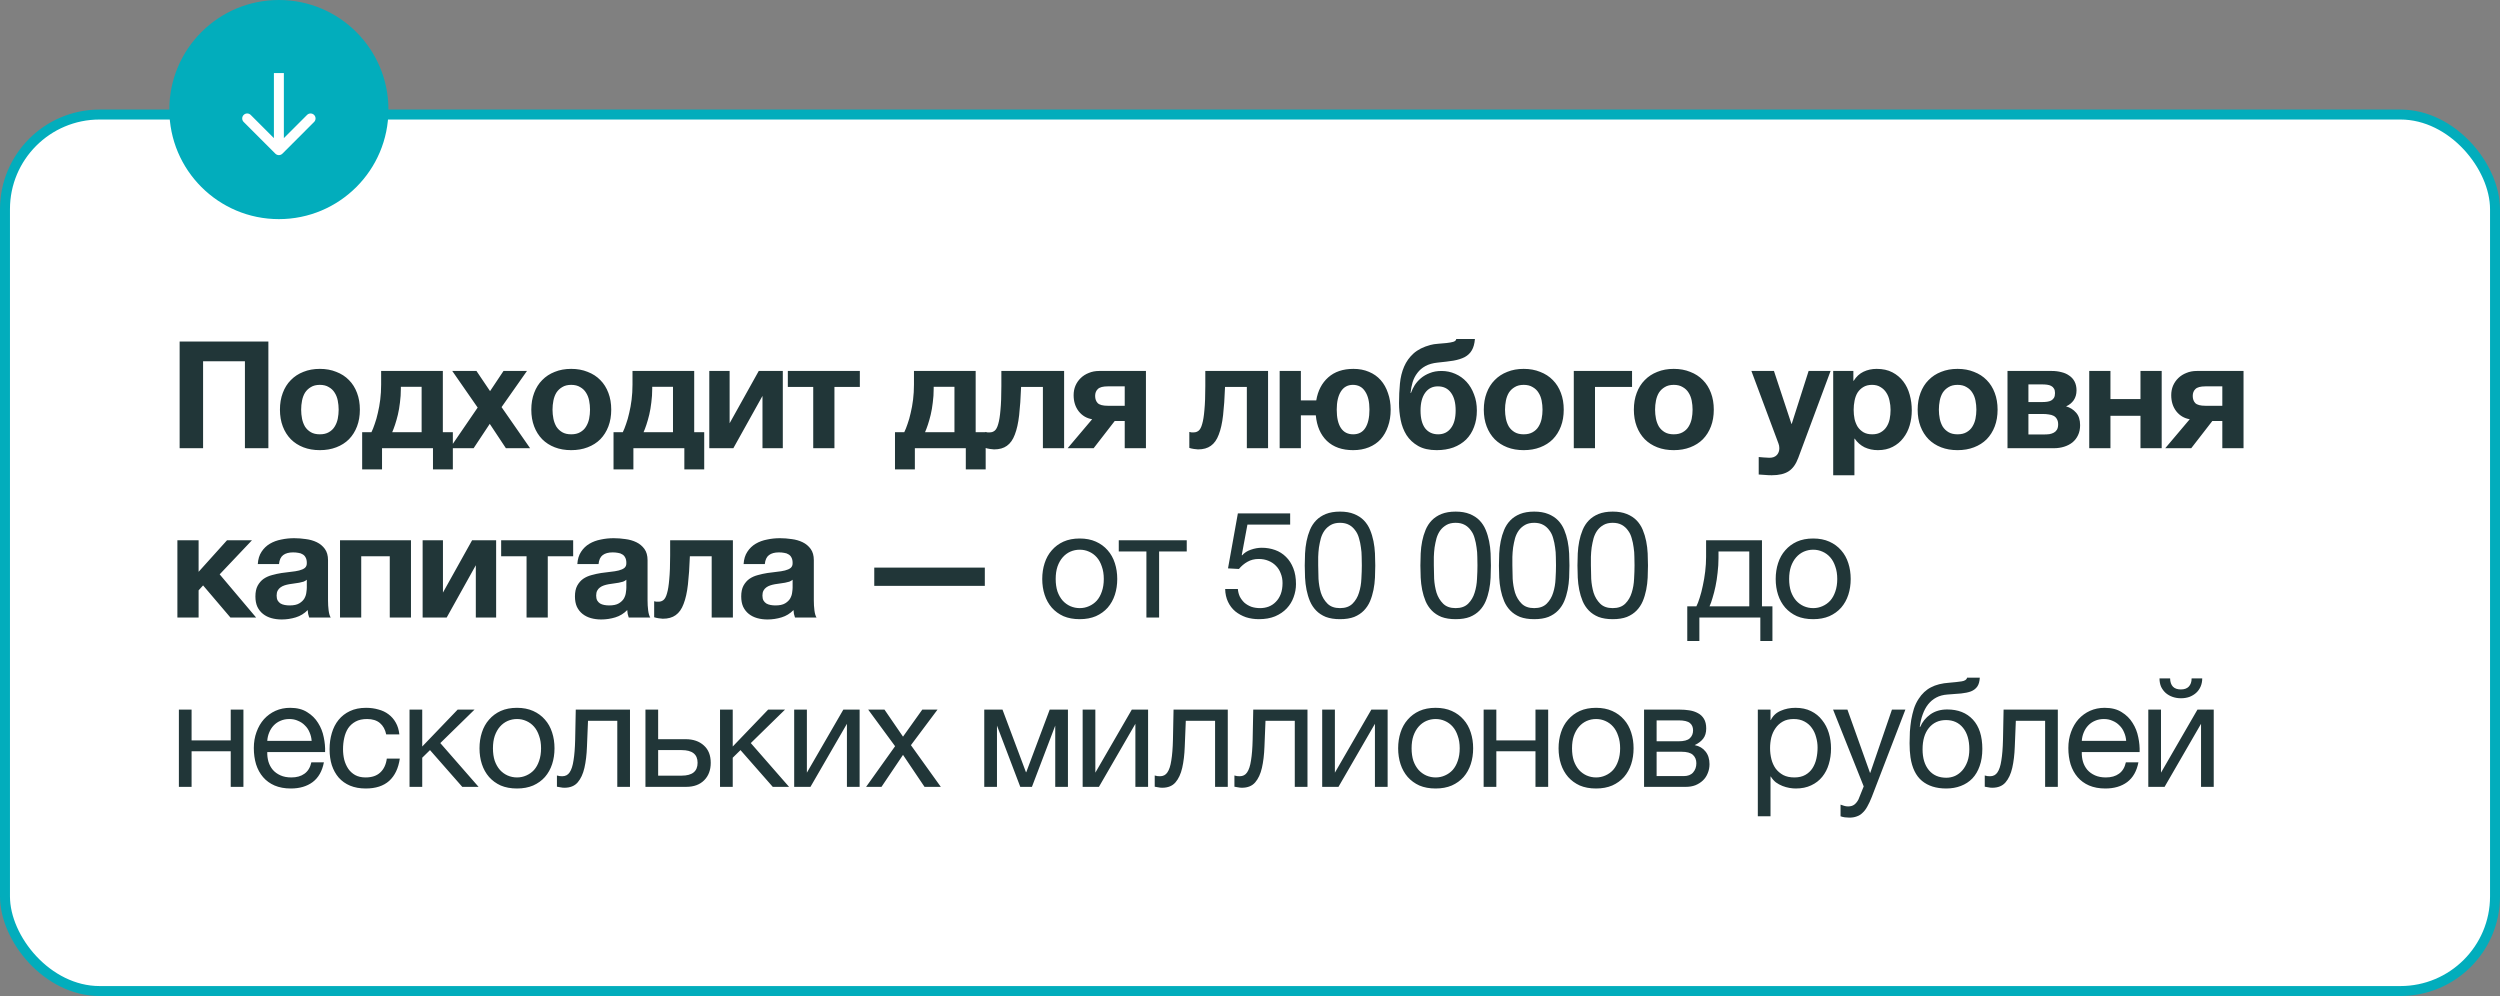
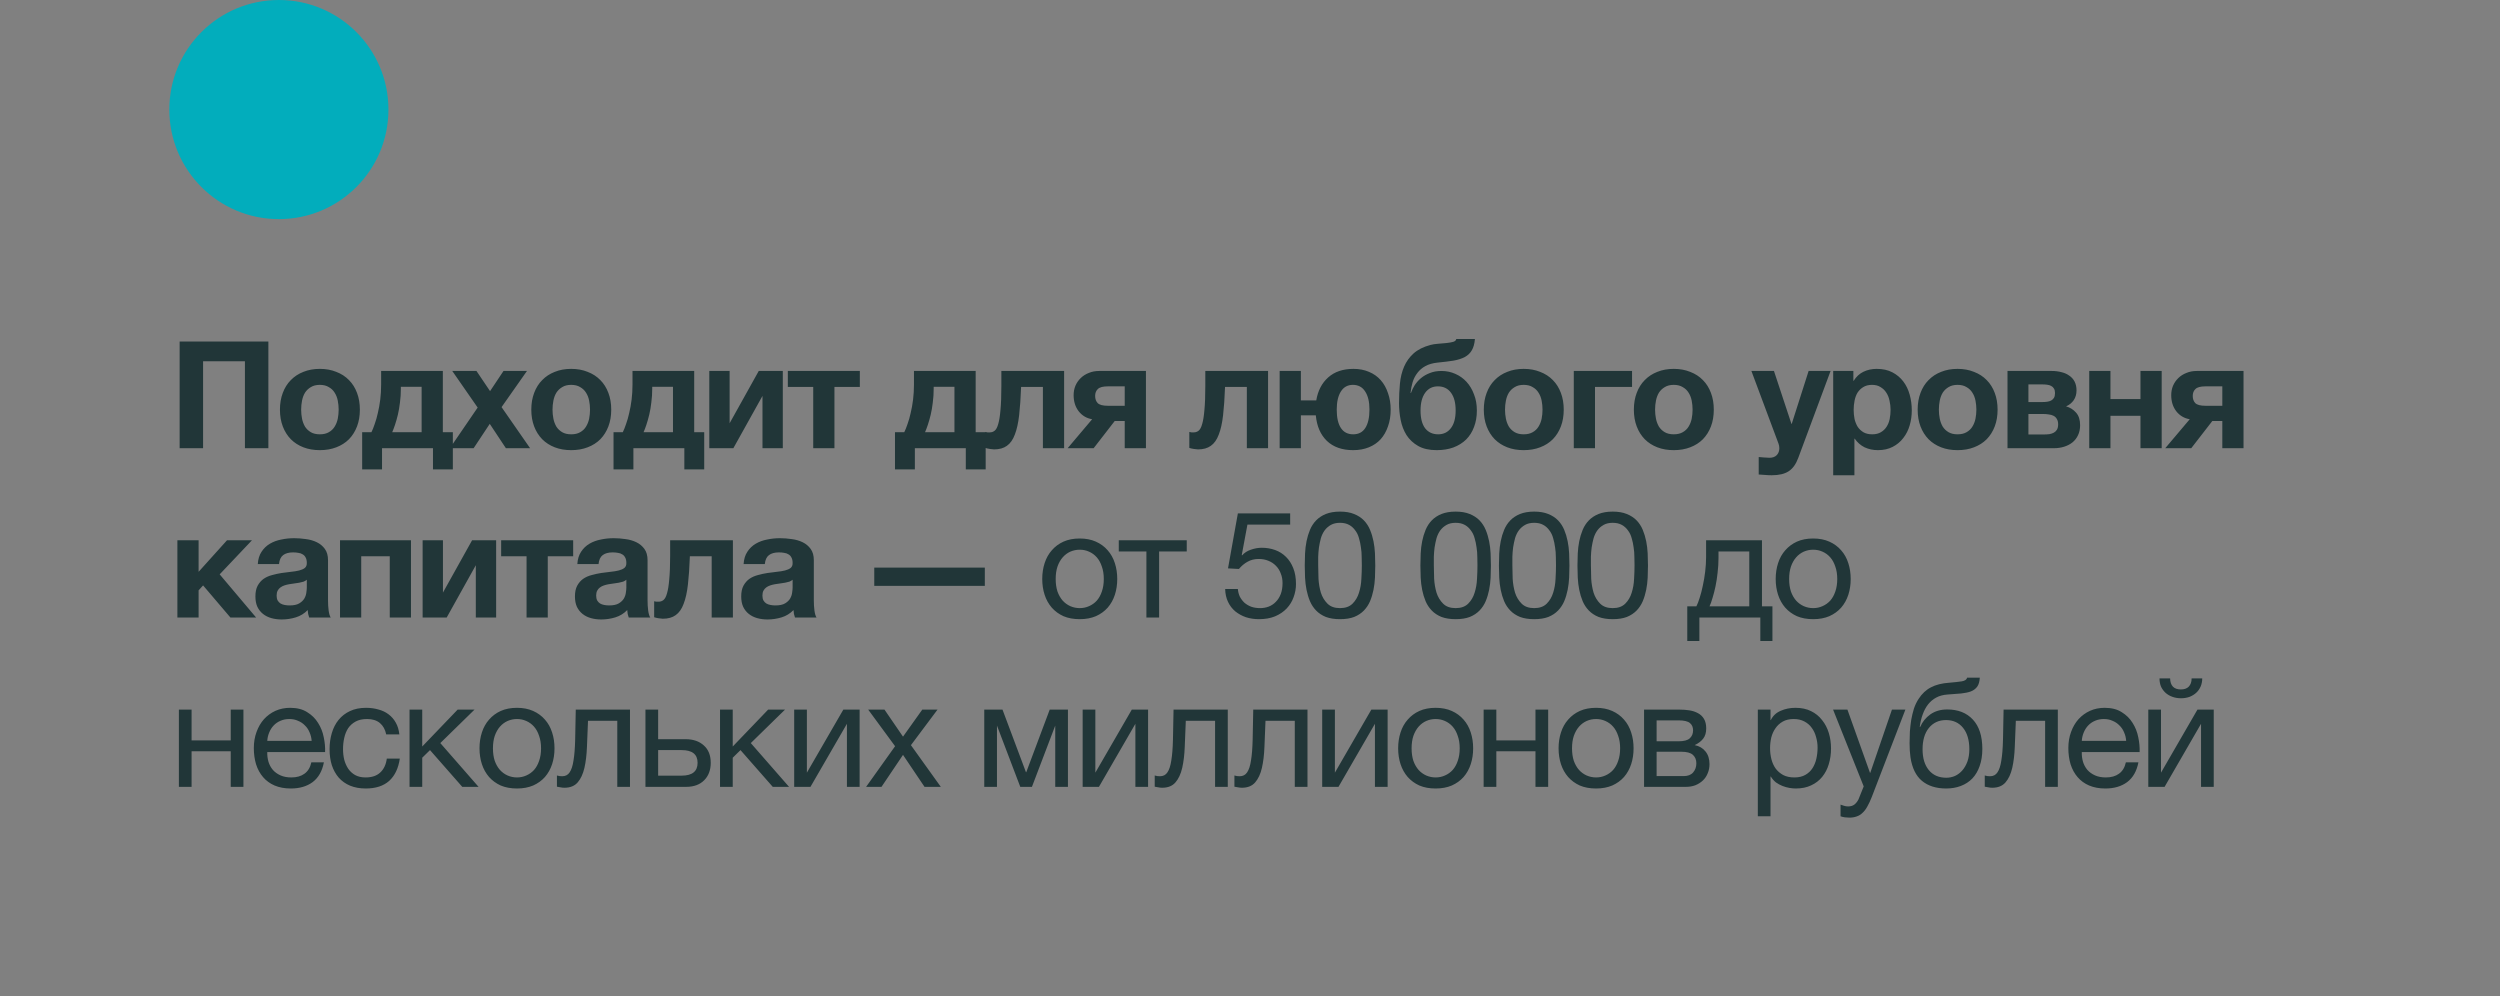
<svg xmlns="http://www.w3.org/2000/svg" width="251" height="100" viewBox="0 0 251 100" fill="none">
  <rect x="0" y="0" width="251" height="100" fill="#808080" stroke="none" />
-   <rect x="0.5" y="11.5" width="250" height="88" rx="9.5" fill="white" stroke="#02ADBC" />
  <circle cx="28" cy="11" r="11" fill="#02ADBC" />
-   <path d="M27.646 15.428C27.842 15.623 28.158 15.623 28.354 15.428L31.535 12.246C31.731 12.05 31.731 11.734 31.535 11.539C31.34 11.343 31.024 11.343 30.828 11.539L28 14.367L25.172 11.539C24.976 11.343 24.66 11.343 24.465 11.539C24.269 11.734 24.269 12.05 24.465 12.246L27.646 15.428ZM28 7.333L27.5 7.333L27.5 15.074L28 15.074L28.5 15.074L28.5 7.333L28 7.333Z" fill="white" />
  <path d="M18.035 34.29H26.945V45H24.59V36.27H20.39V45H18.035V34.29ZM32.111 45.195C31.501 45.195 30.951 45.1 30.461 44.91C29.971 44.72 29.551 44.45 29.201 44.1C28.851 43.74 28.581 43.31 28.391 42.81C28.201 42.31 28.106 41.75 28.106 41.13C28.106 40.51 28.201 39.95 28.391 39.45C28.581 38.94 28.851 38.51 29.201 38.16C29.551 37.8 29.971 37.525 30.461 37.335C30.951 37.135 31.501 37.035 32.111 37.035C32.721 37.035 33.271 37.135 33.761 37.335C34.261 37.525 34.686 37.8 35.036 38.16C35.386 38.51 35.656 38.94 35.846 39.45C36.036 39.95 36.131 40.51 36.131 41.13C36.131 41.75 36.036 42.31 35.846 42.81C35.656 43.31 35.386 43.74 35.036 44.1C34.686 44.45 34.261 44.72 33.761 44.91C33.271 45.1 32.721 45.195 32.111 45.195ZM32.111 43.605C32.471 43.605 32.771 43.535 33.011 43.395C33.261 43.255 33.456 43.07 33.596 42.84C33.746 42.6 33.851 42.335 33.911 42.045C33.971 41.745 34.001 41.44 34.001 41.13C34.001 40.82 33.971 40.515 33.911 40.215C33.851 39.915 33.746 39.65 33.596 39.42C33.456 39.19 33.261 39.005 33.011 38.865C32.771 38.715 32.471 38.64 32.111 38.64C31.751 38.64 31.451 38.715 31.211 38.865C30.971 39.005 30.776 39.19 30.626 39.42C30.486 39.65 30.386 39.915 30.326 40.215C30.266 40.515 30.236 40.82 30.236 41.13C30.236 41.44 30.266 41.745 30.326 42.045C30.386 42.335 30.486 42.6 30.626 42.84C30.776 43.07 30.971 43.255 31.211 43.395C31.451 43.535 31.751 43.605 32.111 43.605ZM36.361 43.395H37.291C37.401 43.175 37.511 42.9 37.621 42.57C37.741 42.24 37.846 41.87 37.936 41.46C38.036 41.05 38.116 40.605 38.176 40.125C38.236 39.645 38.266 39.14 38.266 38.61V37.245H44.461V43.395H45.466V47.13H43.471V45H38.356V47.13H36.361V43.395ZM42.331 43.395V38.835H40.246V39.03C40.246 39.51 40.216 39.97 40.156 40.41C40.106 40.85 40.036 41.26 39.946 41.64C39.856 42.01 39.761 42.345 39.661 42.645C39.561 42.945 39.466 43.195 39.376 43.395H42.331ZM47.957 40.92L45.407 37.245H47.837L49.202 39.27L50.552 37.245H52.907L50.357 40.875L53.222 45H50.792L49.172 42.555L47.552 45H45.167L47.957 40.92ZM57.348 45.195C56.738 45.195 56.188 45.1 55.698 44.91C55.208 44.72 54.788 44.45 54.438 44.1C54.088 43.74 53.818 43.31 53.628 42.81C53.438 42.31 53.343 41.75 53.343 41.13C53.343 40.51 53.438 39.95 53.628 39.45C53.818 38.94 54.088 38.51 54.438 38.16C54.788 37.8 55.208 37.525 55.698 37.335C56.188 37.135 56.738 37.035 57.348 37.035C57.958 37.035 58.508 37.135 58.998 37.335C59.498 37.525 59.923 37.8 60.273 38.16C60.623 38.51 60.893 38.94 61.083 39.45C61.273 39.95 61.368 40.51 61.368 41.13C61.368 41.75 61.273 42.31 61.083 42.81C60.893 43.31 60.623 43.74 60.273 44.1C59.923 44.45 59.498 44.72 58.998 44.91C58.508 45.1 57.958 45.195 57.348 45.195ZM57.348 43.605C57.708 43.605 58.008 43.535 58.248 43.395C58.498 43.255 58.693 43.07 58.833 42.84C58.983 42.6 59.088 42.335 59.148 42.045C59.208 41.745 59.238 41.44 59.238 41.13C59.238 40.82 59.208 40.515 59.148 40.215C59.088 39.915 58.983 39.65 58.833 39.42C58.693 39.19 58.498 39.005 58.248 38.865C58.008 38.715 57.708 38.64 57.348 38.64C56.988 38.64 56.688 38.715 56.448 38.865C56.208 39.005 56.013 39.19 55.863 39.42C55.723 39.65 55.623 39.915 55.563 40.215C55.503 40.515 55.473 40.82 55.473 41.13C55.473 41.44 55.503 41.745 55.563 42.045C55.623 42.335 55.723 42.6 55.863 42.84C56.013 43.07 56.208 43.255 56.448 43.395C56.688 43.535 56.988 43.605 57.348 43.605ZM61.598 43.395H62.528C62.638 43.175 62.748 42.9 62.858 42.57C62.978 42.24 63.083 41.87 63.173 41.46C63.273 41.05 63.353 40.605 63.413 40.125C63.473 39.645 63.503 39.14 63.503 38.61V37.245H69.698V43.395H70.703V47.13H68.708V45H63.593V47.13H61.598V43.395ZM67.568 43.395V38.835H65.483V39.03C65.483 39.51 65.453 39.97 65.393 40.41C65.343 40.85 65.273 41.26 65.183 41.64C65.093 42.01 64.998 42.345 64.898 42.645C64.798 42.945 64.703 43.195 64.613 43.395H67.568ZM71.213 37.245H73.254V42.495L76.178 37.245H78.594V45H76.553V39.75L73.629 45H71.213V37.245ZM81.648 38.85H79.098V37.245H86.328V38.85H83.778V45H81.648V38.85ZM89.857 43.395H90.787C90.897 43.175 91.007 42.9 91.117 42.57C91.237 42.24 91.342 41.87 91.432 41.46C91.532 41.05 91.612 40.605 91.672 40.125C91.732 39.645 91.762 39.14 91.762 38.61V37.245H97.957V43.395H98.962V47.13H96.967V45H91.852V47.13H89.857V43.395ZM95.827 43.395V38.835H93.742V39.03C93.742 39.51 93.712 39.97 93.652 40.41C93.602 40.85 93.532 41.26 93.442 41.64C93.352 42.01 93.257 42.345 93.157 42.645C93.057 42.945 92.962 43.195 92.872 43.395H95.827ZM99.802 45.12C99.712 45.12 99.572 45.105 99.382 45.075C99.192 45.045 99.042 45.01 98.932 44.97V43.365C98.992 43.385 99.062 43.4 99.142 43.41C99.222 43.41 99.302 43.41 99.382 43.41C99.562 43.41 99.722 43.355 99.862 43.245C100.012 43.125 100.132 42.9 100.222 42.57C100.322 42.24 100.397 41.77 100.447 41.16C100.507 40.55 100.537 39.75 100.537 38.76V37.245H106.837V45H104.707V38.85H102.517C102.477 39.95 102.412 40.895 102.322 41.685C102.232 42.475 102.087 43.125 101.887 43.635C101.697 44.145 101.432 44.52 101.092 44.76C100.762 45 100.332 45.12 99.802 45.12ZM109.652 42.09C109.102 42 108.652 41.735 108.302 41.295C107.962 40.855 107.792 40.315 107.792 39.675C107.792 39.335 107.852 39.02 107.972 38.73C108.102 38.43 108.282 38.17 108.512 37.95C108.742 37.73 109.012 37.56 109.322 37.44C109.632 37.31 109.977 37.245 110.357 37.245H115.052V45H112.922V42.27H111.917L109.802 45H107.192L109.652 42.09ZM112.922 38.79H111.227C110.737 38.79 110.402 38.88 110.222 39.06C110.042 39.23 109.952 39.46 109.952 39.75C109.952 40.05 110.037 40.29 110.207 40.47C110.387 40.65 110.727 40.74 111.227 40.74H112.922V38.79ZM120.278 45.12C120.188 45.12 120.048 45.105 119.858 45.075C119.668 45.045 119.518 45.01 119.408 44.97V43.365C119.468 43.385 119.538 43.4 119.618 43.41C119.698 43.41 119.778 43.41 119.858 43.41C120.038 43.41 120.198 43.355 120.338 43.245C120.488 43.125 120.608 42.9 120.698 42.57C120.798 42.24 120.873 41.77 120.923 41.16C120.983 40.55 121.013 39.75 121.013 38.76V37.245H127.313V45H125.183V38.85H122.993C122.953 39.95 122.888 40.895 122.798 41.685C122.708 42.475 122.563 43.125 122.363 43.635C122.173 44.145 121.908 44.52 121.568 44.76C121.238 45 120.808 45.12 120.278 45.12ZM135.858 45.195C134.748 45.195 133.868 44.885 133.218 44.265C132.578 43.645 132.208 42.79 132.108 41.7H130.608V45H128.478V37.245H130.608V40.2H132.153C132.313 39.23 132.713 38.46 133.353 37.89C133.993 37.32 134.838 37.035 135.888 37.035C136.468 37.035 136.988 37.135 137.448 37.335C137.908 37.525 138.298 37.8 138.618 38.16C138.938 38.52 139.183 38.955 139.353 39.465C139.533 39.965 139.623 40.52 139.623 41.13C139.623 41.75 139.533 42.31 139.353 42.81C139.183 43.31 138.938 43.74 138.618 44.1C138.298 44.45 137.903 44.72 137.433 44.91C136.963 45.1 136.438 45.195 135.858 45.195ZM135.858 43.605C136.398 43.605 136.803 43.395 137.073 42.975C137.353 42.545 137.493 41.925 137.493 41.115C137.493 40.335 137.348 39.73 137.058 39.3C136.778 38.86 136.368 38.64 135.828 38.64C135.308 38.64 134.908 38.86 134.628 39.3C134.348 39.74 134.208 40.35 134.208 41.13C134.208 41.94 134.348 42.555 134.628 42.975C134.908 43.395 135.318 43.605 135.858 43.605ZM144.242 45.195C143.492 45.195 142.872 45.055 142.382 44.775C141.892 44.495 141.502 44.13 141.212 43.68C140.932 43.23 140.737 42.725 140.627 42.165C140.517 41.605 140.462 41.04 140.462 40.47C140.462 39.79 140.492 39.14 140.552 38.52C140.612 37.89 140.752 37.32 140.972 36.81C141.192 36.3 141.507 35.86 141.917 35.49C142.337 35.11 142.902 34.825 143.612 34.635C143.832 34.575 144.087 34.535 144.377 34.515C144.677 34.495 144.962 34.47 145.232 34.44C145.502 34.41 145.727 34.37 145.907 34.32C146.097 34.26 146.197 34.165 146.207 34.035H148.082C148.042 34.515 147.937 34.895 147.767 35.175C147.607 35.455 147.372 35.68 147.062 35.85C146.752 36.01 146.372 36.13 145.922 36.21C145.472 36.28 144.942 36.345 144.332 36.405C143.852 36.455 143.447 36.57 143.117 36.75C142.787 36.93 142.517 37.16 142.307 37.44C142.097 37.71 141.937 38.02 141.827 38.37C141.727 38.71 141.657 39.07 141.617 39.45H141.662C141.752 39.19 141.877 38.93 142.037 38.67C142.207 38.41 142.417 38.175 142.667 37.965C142.917 37.755 143.212 37.585 143.552 37.455C143.892 37.315 144.282 37.245 144.722 37.245C145.212 37.245 145.672 37.34 146.102 37.53C146.542 37.72 146.922 37.99 147.242 38.34C147.562 38.69 147.812 39.11 147.992 39.6C148.182 40.08 148.277 40.62 148.277 41.22C148.277 41.83 148.182 42.38 147.992 42.87C147.812 43.36 147.547 43.78 147.197 44.13C146.847 44.47 146.422 44.735 145.922 44.925C145.422 45.105 144.862 45.195 144.242 45.195ZM144.392 43.605C144.932 43.605 145.357 43.4 145.667 42.99C145.987 42.58 146.147 41.985 146.147 41.205C146.147 40.445 145.992 39.855 145.682 39.435C145.372 39.005 144.932 38.79 144.362 38.79C143.822 38.79 143.397 39.005 143.087 39.435C142.777 39.865 142.622 40.46 142.622 41.22C142.622 42 142.777 42.595 143.087 43.005C143.407 43.405 143.842 43.605 144.392 43.605ZM152.979 45.195C152.369 45.195 151.819 45.1 151.329 44.91C150.839 44.72 150.419 44.45 150.069 44.1C149.719 43.74 149.449 43.31 149.259 42.81C149.069 42.31 148.974 41.75 148.974 41.13C148.974 40.51 149.069 39.95 149.259 39.45C149.449 38.94 149.719 38.51 150.069 38.16C150.419 37.8 150.839 37.525 151.329 37.335C151.819 37.135 152.369 37.035 152.979 37.035C153.589 37.035 154.139 37.135 154.629 37.335C155.129 37.525 155.554 37.8 155.904 38.16C156.254 38.51 156.524 38.94 156.714 39.45C156.904 39.95 156.999 40.51 156.999 41.13C156.999 41.75 156.904 42.31 156.714 42.81C156.524 43.31 156.254 43.74 155.904 44.1C155.554 44.45 155.129 44.72 154.629 44.91C154.139 45.1 153.589 45.195 152.979 45.195ZM152.979 43.605C153.339 43.605 153.639 43.535 153.879 43.395C154.129 43.255 154.324 43.07 154.464 42.84C154.614 42.6 154.719 42.335 154.779 42.045C154.839 41.745 154.869 41.44 154.869 41.13C154.869 40.82 154.839 40.515 154.779 40.215C154.719 39.915 154.614 39.65 154.464 39.42C154.324 39.19 154.129 39.005 153.879 38.865C153.639 38.715 153.339 38.64 152.979 38.64C152.619 38.64 152.319 38.715 152.079 38.865C151.839 39.005 151.644 39.19 151.494 39.42C151.354 39.65 151.254 39.915 151.194 40.215C151.134 40.515 151.104 40.82 151.104 41.13C151.104 41.44 151.134 41.745 151.194 42.045C151.254 42.335 151.354 42.6 151.494 42.84C151.644 43.07 151.839 43.255 152.079 43.395C152.319 43.535 152.619 43.605 152.979 43.605ZM158.008 37.245H163.858V38.85H160.138V45H158.008V37.245ZM168.045 45.195C167.435 45.195 166.885 45.1 166.395 44.91C165.905 44.72 165.485 44.45 165.135 44.1C164.785 43.74 164.515 43.31 164.325 42.81C164.135 42.31 164.04 41.75 164.04 41.13C164.04 40.51 164.135 39.95 164.325 39.45C164.515 38.94 164.785 38.51 165.135 38.16C165.485 37.8 165.905 37.525 166.395 37.335C166.885 37.135 167.435 37.035 168.045 37.035C168.655 37.035 169.205 37.135 169.695 37.335C170.195 37.525 170.62 37.8 170.97 38.16C171.32 38.51 171.59 38.94 171.78 39.45C171.97 39.95 172.065 40.51 172.065 41.13C172.065 41.75 171.97 42.31 171.78 42.81C171.59 43.31 171.32 43.74 170.97 44.1C170.62 44.45 170.195 44.72 169.695 44.91C169.205 45.1 168.655 45.195 168.045 45.195ZM168.045 43.605C168.405 43.605 168.705 43.535 168.945 43.395C169.195 43.255 169.39 43.07 169.53 42.84C169.68 42.6 169.785 42.335 169.845 42.045C169.905 41.745 169.935 41.44 169.935 41.13C169.935 40.82 169.905 40.515 169.845 40.215C169.785 39.915 169.68 39.65 169.53 39.42C169.39 39.19 169.195 39.005 168.945 38.865C168.705 38.715 168.405 38.64 168.045 38.64C167.685 38.64 167.385 38.715 167.145 38.865C166.905 39.005 166.71 39.19 166.56 39.42C166.42 39.65 166.32 39.915 166.26 40.215C166.2 40.515 166.17 40.82 166.17 41.13C166.17 41.44 166.2 41.745 166.26 42.045C166.32 42.335 166.42 42.6 166.56 42.84C166.71 43.07 166.905 43.255 167.145 43.395C167.385 43.535 167.685 43.605 168.045 43.605ZM177.88 47.715C177.66 47.715 177.44 47.705 177.22 47.685C177.01 47.675 176.795 47.66 176.575 47.64V45.885C176.745 45.905 176.92 45.92 177.1 45.93C177.29 45.95 177.475 45.96 177.655 45.96C177.975 45.96 178.22 45.87 178.39 45.69C178.56 45.51 178.645 45.28 178.645 45C178.645 44.83 178.615 44.67 178.555 44.52L175.84 37.245H178.105L179.86 42.555H179.89L181.585 37.245H183.79L180.55 45.96C180.32 46.59 180 47.04 179.59 47.31C179.18 47.58 178.61 47.715 177.88 47.715ZM184.053 37.245H186.078V38.235H186.108C186.368 37.815 186.698 37.51 187.098 37.32C187.498 37.13 187.938 37.035 188.418 37.035C189.028 37.035 189.553 37.15 189.993 37.38C190.433 37.61 190.798 37.915 191.088 38.295C191.378 38.675 191.593 39.12 191.733 39.63C191.873 40.13 191.943 40.655 191.943 41.205C191.943 41.725 191.873 42.225 191.733 42.705C191.593 43.185 191.378 43.61 191.088 43.98C190.808 44.35 190.453 44.645 190.023 44.865C189.603 45.085 189.108 45.195 188.538 45.195C188.058 45.195 187.613 45.1 187.203 44.91C186.803 44.71 186.473 44.42 186.213 44.04H186.183V47.715H184.053V37.245ZM187.968 43.605C188.318 43.605 188.608 43.535 188.838 43.395C189.078 43.255 189.268 43.075 189.408 42.855C189.558 42.625 189.663 42.365 189.723 42.075C189.783 41.775 189.813 41.465 189.813 41.145C189.813 40.835 189.778 40.53 189.708 40.23C189.648 39.93 189.543 39.665 189.393 39.435C189.243 39.195 189.048 39.005 188.808 38.865C188.578 38.715 188.293 38.64 187.953 38.64C187.603 38.64 187.308 38.715 187.068 38.865C186.838 39.005 186.648 39.19 186.498 39.42C186.358 39.65 186.258 39.92 186.198 40.23C186.138 40.53 186.108 40.835 186.108 41.145C186.108 41.465 186.138 41.775 186.198 42.075C186.268 42.365 186.373 42.625 186.513 42.855C186.663 43.075 186.853 43.255 187.083 43.395C187.323 43.535 187.618 43.605 187.968 43.605ZM196.538 45.195C195.928 45.195 195.378 45.1 194.888 44.91C194.398 44.72 193.978 44.45 193.628 44.1C193.278 43.74 193.008 43.31 192.818 42.81C192.628 42.31 192.533 41.75 192.533 41.13C192.533 40.51 192.628 39.95 192.818 39.45C193.008 38.94 193.278 38.51 193.628 38.16C193.978 37.8 194.398 37.525 194.888 37.335C195.378 37.135 195.928 37.035 196.538 37.035C197.148 37.035 197.698 37.135 198.188 37.335C198.688 37.525 199.113 37.8 199.463 38.16C199.813 38.51 200.083 38.94 200.273 39.45C200.463 39.95 200.558 40.51 200.558 41.13C200.558 41.75 200.463 42.31 200.273 42.81C200.083 43.31 199.813 43.74 199.463 44.1C199.113 44.45 198.688 44.72 198.188 44.91C197.698 45.1 197.148 45.195 196.538 45.195ZM196.538 43.605C196.898 43.605 197.198 43.535 197.438 43.395C197.688 43.255 197.883 43.07 198.023 42.84C198.173 42.6 198.278 42.335 198.338 42.045C198.398 41.745 198.428 41.44 198.428 41.13C198.428 40.82 198.398 40.515 198.338 40.215C198.278 39.915 198.173 39.65 198.023 39.42C197.883 39.19 197.688 39.005 197.438 38.865C197.198 38.715 196.898 38.64 196.538 38.64C196.178 38.64 195.878 38.715 195.638 38.865C195.398 39.005 195.203 39.19 195.053 39.42C194.913 39.65 194.813 39.915 194.753 40.215C194.693 40.515 194.663 40.82 194.663 41.13C194.663 41.44 194.693 41.745 194.753 42.045C194.813 42.335 194.913 42.6 195.053 42.84C195.203 43.07 195.398 43.255 195.638 43.395C195.878 43.535 196.178 43.605 196.538 43.605ZM201.553 37.245H206.008C206.348 37.245 206.668 37.285 206.968 37.365C207.268 37.435 207.528 37.55 207.748 37.71C207.978 37.86 208.158 38.06 208.288 38.31C208.418 38.56 208.483 38.855 208.483 39.195C208.483 39.575 208.388 39.905 208.198 40.185C208.008 40.455 207.753 40.66 207.433 40.8C207.833 40.91 208.168 41.12 208.438 41.43C208.708 41.73 208.843 42.15 208.843 42.69C208.843 43.07 208.773 43.405 208.633 43.695C208.503 43.975 208.318 44.215 208.078 44.415C207.838 44.605 207.558 44.75 207.238 44.85C206.918 44.95 206.578 45 206.218 45H201.553V37.245ZM205.228 43.62C205.408 43.62 205.583 43.61 205.753 43.59C205.923 43.56 206.073 43.51 206.203 43.44C206.333 43.37 206.438 43.27 206.518 43.14C206.598 43 206.638 42.82 206.638 42.6C206.638 42.38 206.593 42.2 206.503 42.06C206.423 41.92 206.313 41.815 206.173 41.745C206.033 41.675 205.873 41.63 205.693 41.61C205.513 41.58 205.328 41.565 205.138 41.565H203.653V43.62H205.228ZM205.063 40.365C205.223 40.365 205.378 40.355 205.528 40.335C205.678 40.315 205.813 40.275 205.933 40.215C206.053 40.145 206.148 40.055 206.218 39.945C206.288 39.825 206.323 39.665 206.323 39.465C206.323 39.275 206.288 39.125 206.218 39.015C206.148 38.895 206.053 38.805 205.933 38.745C205.823 38.685 205.688 38.645 205.528 38.625C205.378 38.605 205.223 38.595 205.063 38.595H203.653V40.365H205.063ZM209.759 37.245H211.889V40.065H214.904V37.245H217.034V45H214.904V41.745H211.889V45H209.759V37.245ZM219.851 42.09C219.301 42 218.851 41.735 218.501 41.295C218.161 40.855 217.991 40.315 217.991 39.675C217.991 39.335 218.051 39.02 218.171 38.73C218.301 38.43 218.481 38.17 218.711 37.95C218.941 37.73 219.211 37.56 219.521 37.44C219.831 37.31 220.176 37.245 220.556 37.245H225.251V45H223.121V42.27H222.116L220.001 45H217.391L219.851 42.09ZM223.121 38.79H221.426C220.936 38.79 220.601 38.88 220.421 39.06C220.241 39.23 220.151 39.46 220.151 39.75C220.151 40.05 220.236 40.29 220.406 40.47C220.586 40.65 220.926 40.74 221.426 40.74H223.121V38.79ZM17.81 54.245H19.94V57.41L22.79 54.245H25.295L22.055 57.665L25.715 62H23.135L20.39 58.775L19.94 59.27V62H17.81V54.245ZM28.283 62.195C27.913 62.195 27.568 62.15 27.248 62.06C26.928 61.97 26.648 61.83 26.408 61.64C26.168 61.45 25.978 61.21 25.838 60.92C25.708 60.63 25.643 60.285 25.643 59.885C25.643 59.445 25.718 59.085 25.868 58.805C26.028 58.515 26.228 58.285 26.468 58.115C26.718 57.945 26.998 57.82 27.308 57.74C27.628 57.65 27.948 57.58 28.268 57.53C28.588 57.48 28.903 57.44 29.213 57.41C29.523 57.38 29.798 57.335 30.038 57.275C30.278 57.215 30.468 57.13 30.608 57.02C30.748 56.9 30.813 56.73 30.803 56.51C30.803 56.29 30.763 56.11 30.683 55.97C30.613 55.83 30.513 55.725 30.383 55.655C30.263 55.575 30.118 55.525 29.948 55.505C29.788 55.475 29.613 55.46 29.423 55.46C29.003 55.46 28.673 55.55 28.433 55.73C28.193 55.91 28.053 56.21 28.013 56.63H25.883C25.913 56.14 26.038 55.73 26.258 55.4C26.478 55.06 26.758 54.79 27.098 54.59C27.438 54.39 27.818 54.25 28.238 54.17C28.658 54.08 29.088 54.035 29.528 54.035C29.918 54.035 30.313 54.065 30.713 54.125C31.113 54.175 31.478 54.28 31.808 54.44C32.138 54.6 32.408 54.825 32.618 55.115C32.828 55.405 32.933 55.78 32.933 56.24V60.275C32.933 60.625 32.953 60.96 32.993 61.28C33.033 61.6 33.103 61.84 33.203 62H31.043C31.003 61.88 30.968 61.76 30.938 61.64C30.918 61.51 30.903 61.38 30.893 61.25C30.553 61.6 30.153 61.845 29.693 61.985C29.233 62.125 28.763 62.195 28.283 62.195ZM29.078 60.785C29.498 60.785 29.823 60.715 30.053 60.575C30.283 60.435 30.453 60.27 30.563 60.08C30.673 59.88 30.738 59.68 30.758 59.48C30.788 59.28 30.803 59.12 30.803 59V58.205C30.713 58.285 30.603 58.35 30.473 58.4C30.343 58.44 30.198 58.475 30.038 58.505C29.878 58.535 29.713 58.56 29.543 58.58C29.373 58.6 29.203 58.625 29.033 58.655C28.863 58.685 28.703 58.725 28.553 58.775C28.403 58.825 28.268 58.895 28.148 58.985C28.038 59.065 27.948 59.17 27.878 59.3C27.808 59.43 27.773 59.595 27.773 59.795C27.773 59.995 27.808 60.16 27.878 60.29C27.948 60.41 28.043 60.51 28.163 60.59C28.283 60.66 28.423 60.71 28.583 60.74C28.743 60.77 28.908 60.785 29.078 60.785ZM34.137 54.245H41.262V62H39.132V55.85H36.267V62H34.137V54.245ZM42.432 54.245H44.472V59.495L47.397 54.245H49.812V62H47.772V56.75L44.847 62H42.432V54.245ZM52.866 55.85H50.316V54.245H57.546V55.85H54.996V62H52.866V55.85ZM60.365 62.195C59.995 62.195 59.65 62.15 59.33 62.06C59.01 61.97 58.73 61.83 58.49 61.64C58.25 61.45 58.06 61.21 57.92 60.92C57.79 60.63 57.725 60.285 57.725 59.885C57.725 59.445 57.8 59.085 57.95 58.805C58.11 58.515 58.31 58.285 58.55 58.115C58.8 57.945 59.08 57.82 59.39 57.74C59.71 57.65 60.03 57.58 60.35 57.53C60.67 57.48 60.985 57.44 61.295 57.41C61.605 57.38 61.88 57.335 62.12 57.275C62.36 57.215 62.55 57.13 62.69 57.02C62.83 56.9 62.895 56.73 62.885 56.51C62.885 56.29 62.845 56.11 62.765 55.97C62.695 55.83 62.595 55.725 62.465 55.655C62.345 55.575 62.2 55.525 62.03 55.505C61.87 55.475 61.695 55.46 61.505 55.46C61.085 55.46 60.755 55.55 60.515 55.73C60.275 55.91 60.135 56.21 60.095 56.63H57.965C57.995 56.14 58.12 55.73 58.34 55.4C58.56 55.06 58.84 54.79 59.18 54.59C59.52 54.39 59.9 54.25 60.32 54.17C60.74 54.08 61.17 54.035 61.61 54.035C62 54.035 62.395 54.065 62.795 54.125C63.195 54.175 63.56 54.28 63.89 54.44C64.22 54.6 64.49 54.825 64.7 55.115C64.91 55.405 65.015 55.78 65.015 56.24V60.275C65.015 60.625 65.035 60.96 65.075 61.28C65.115 61.6 65.185 61.84 65.285 62H63.125C63.085 61.88 63.05 61.76 63.02 61.64C63 61.51 62.985 61.38 62.975 61.25C62.635 61.6 62.235 61.845 61.775 61.985C61.315 62.125 60.845 62.195 60.365 62.195ZM61.16 60.785C61.58 60.785 61.905 60.715 62.135 60.575C62.365 60.435 62.535 60.27 62.645 60.08C62.755 59.88 62.82 59.68 62.84 59.48C62.87 59.28 62.885 59.12 62.885 59V58.205C62.795 58.285 62.685 58.35 62.555 58.4C62.425 58.44 62.28 58.475 62.12 58.505C61.96 58.535 61.795 58.56 61.625 58.58C61.455 58.6 61.285 58.625 61.115 58.655C60.945 58.685 60.785 58.725 60.635 58.775C60.485 58.825 60.35 58.895 60.23 58.985C60.12 59.065 60.03 59.17 59.96 59.3C59.89 59.43 59.855 59.595 59.855 59.795C59.855 59.995 59.89 60.16 59.96 60.29C60.03 60.41 60.125 60.51 60.245 60.59C60.365 60.66 60.505 60.71 60.665 60.74C60.825 60.77 60.99 60.785 61.16 60.785ZM66.548 62.12C66.458 62.12 66.318 62.105 66.128 62.075C65.938 62.045 65.788 62.01 65.678 61.97V60.365C65.738 60.385 65.808 60.4 65.888 60.41C65.968 60.41 66.048 60.41 66.128 60.41C66.308 60.41 66.468 60.355 66.608 60.245C66.758 60.125 66.878 59.9 66.968 59.57C67.068 59.24 67.143 58.77 67.193 58.16C67.253 57.55 67.283 56.75 67.283 55.76V54.245H73.583V62H71.453V55.85H69.263C69.223 56.95 69.158 57.895 69.068 58.685C68.978 59.475 68.833 60.125 68.633 60.635C68.443 61.145 68.178 61.52 67.838 61.76C67.508 62 67.078 62.12 66.548 62.12ZM77.058 62.195C76.688 62.195 76.343 62.15 76.023 62.06C75.703 61.97 75.423 61.83 75.183 61.64C74.943 61.45 74.753 61.21 74.613 60.92C74.483 60.63 74.418 60.285 74.418 59.885C74.418 59.445 74.493 59.085 74.643 58.805C74.803 58.515 75.003 58.285 75.243 58.115C75.493 57.945 75.773 57.82 76.083 57.74C76.403 57.65 76.723 57.58 77.043 57.53C77.363 57.48 77.678 57.44 77.988 57.41C78.298 57.38 78.573 57.335 78.813 57.275C79.053 57.215 79.243 57.13 79.383 57.02C79.523 56.9 79.588 56.73 79.578 56.51C79.578 56.29 79.538 56.11 79.458 55.97C79.388 55.83 79.288 55.725 79.158 55.655C79.038 55.575 78.893 55.525 78.723 55.505C78.563 55.475 78.388 55.46 78.198 55.46C77.778 55.46 77.448 55.55 77.208 55.73C76.968 55.91 76.828 56.21 76.788 56.63H74.658C74.688 56.14 74.813 55.73 75.033 55.4C75.253 55.06 75.533 54.79 75.873 54.59C76.213 54.39 76.593 54.25 77.013 54.17C77.433 54.08 77.863 54.035 78.303 54.035C78.693 54.035 79.088 54.065 79.488 54.125C79.888 54.175 80.253 54.28 80.583 54.44C80.913 54.6 81.183 54.825 81.393 55.115C81.603 55.405 81.708 55.78 81.708 56.24V60.275C81.708 60.625 81.728 60.96 81.768 61.28C81.808 61.6 81.878 61.84 81.978 62H79.818C79.778 61.88 79.743 61.76 79.713 61.64C79.693 61.51 79.678 61.38 79.668 61.25C79.328 61.6 78.928 61.845 78.468 61.985C78.008 62.125 77.538 62.195 77.058 62.195ZM77.853 60.785C78.273 60.785 78.598 60.715 78.828 60.575C79.058 60.435 79.228 60.27 79.338 60.08C79.448 59.88 79.513 59.68 79.533 59.48C79.563 59.28 79.578 59.12 79.578 59V58.205C79.488 58.285 79.378 58.35 79.248 58.4C79.118 58.44 78.973 58.475 78.813 58.505C78.653 58.535 78.488 58.56 78.318 58.58C78.148 58.6 77.978 58.625 77.808 58.655C77.638 58.685 77.478 58.725 77.328 58.775C77.178 58.825 77.043 58.895 76.923 58.985C76.813 59.065 76.723 59.17 76.653 59.3C76.583 59.43 76.548 59.595 76.548 59.795C76.548 59.995 76.583 60.16 76.653 60.29C76.723 60.41 76.818 60.51 76.938 60.59C77.058 60.66 77.198 60.71 77.358 60.74C77.518 60.77 77.683 60.785 77.853 60.785ZM87.776 56.99H98.876V58.82H87.776V56.99ZM108.406 62.165C107.786 62.165 107.241 62.065 106.771 61.865C106.311 61.655 105.921 61.37 105.601 61.01C105.281 60.64 105.041 60.21 104.881 59.72C104.721 59.23 104.641 58.7 104.641 58.13C104.641 57.56 104.721 57.03 104.881 56.54C105.041 56.04 105.281 55.61 105.601 55.25C105.921 54.88 106.311 54.59 106.771 54.38C107.241 54.17 107.786 54.065 108.406 54.065C109.016 54.065 109.556 54.17 110.026 54.38C110.496 54.59 110.891 54.88 111.211 55.25C111.531 55.61 111.771 56.04 111.931 56.54C112.091 57.03 112.171 57.56 112.171 58.13C112.171 58.7 112.091 59.23 111.931 59.72C111.771 60.21 111.531 60.64 111.211 61.01C110.891 61.37 110.496 61.655 110.026 61.865C109.556 62.065 109.016 62.165 108.406 62.165ZM108.406 61.055C108.736 61.055 109.046 60.99 109.336 60.86C109.636 60.73 109.896 60.545 110.116 60.305C110.336 60.055 110.506 59.75 110.626 59.39C110.756 59.02 110.821 58.6 110.821 58.13C110.821 57.66 110.756 57.245 110.626 56.885C110.506 56.515 110.336 56.205 110.116 55.955C109.896 55.705 109.636 55.515 109.336 55.385C109.046 55.255 108.736 55.19 108.406 55.19C108.076 55.19 107.761 55.255 107.461 55.385C107.171 55.515 106.916 55.705 106.696 55.955C106.476 56.205 106.301 56.515 106.171 56.885C106.051 57.245 105.991 57.66 105.991 58.13C105.991 58.6 106.051 59.02 106.171 59.39C106.301 59.75 106.476 60.055 106.696 60.305C106.916 60.545 107.171 60.73 107.461 60.86C107.761 60.99 108.076 61.055 108.406 61.055ZM115.099 55.37H112.324V54.245H119.149V55.37H116.374V62H115.099V55.37ZM129.532 52.67H125.242L124.672 55.73L124.702 55.76C124.932 55.5 125.227 55.31 125.587 55.19C125.957 55.06 126.322 54.995 126.682 54.995C127.152 54.995 127.597 55.07 128.017 55.22C128.437 55.37 128.802 55.6 129.112 55.91C129.422 56.21 129.667 56.59 129.847 57.05C130.027 57.5 130.117 58.03 130.117 58.64C130.117 59.09 130.037 59.53 129.877 59.96C129.727 60.38 129.497 60.755 129.187 61.085C128.877 61.415 128.487 61.68 128.017 61.88C127.557 62.07 127.017 62.165 126.397 62.165C125.937 62.165 125.502 62.1 125.092 61.97C124.692 61.83 124.337 61.635 124.027 61.385C123.717 61.125 123.472 60.805 123.292 60.425C123.112 60.045 123.017 59.615 123.007 59.135H124.282C124.302 59.405 124.367 59.66 124.477 59.9C124.597 60.13 124.752 60.335 124.942 60.515C125.142 60.685 125.372 60.82 125.632 60.92C125.902 61.01 126.197 61.055 126.517 61.055C126.817 61.055 127.102 61.005 127.372 60.905C127.652 60.795 127.892 60.635 128.092 60.425C128.302 60.215 128.467 59.955 128.587 59.645C128.707 59.325 128.767 58.955 128.767 58.535C128.767 58.185 128.707 57.865 128.587 57.575C128.477 57.275 128.317 57.02 128.107 56.81C127.897 56.59 127.642 56.42 127.342 56.3C127.052 56.18 126.727 56.12 126.367 56.12C125.947 56.12 125.572 56.215 125.242 56.405C124.922 56.585 124.637 56.825 124.387 57.125L123.292 57.065L124.282 51.545H129.532V52.67ZM132.347 56.765C132.347 57.165 132.357 57.615 132.377 58.115C132.407 58.605 132.487 59.07 132.617 59.51C132.757 59.94 132.977 60.305 133.277 60.605C133.577 60.905 133.997 61.055 134.537 61.055C135.077 61.055 135.497 60.905 135.797 60.605C136.097 60.305 136.312 59.94 136.442 59.51C136.582 59.07 136.662 58.605 136.682 58.115C136.712 57.615 136.727 57.165 136.727 56.765C136.727 56.505 136.722 56.22 136.712 55.91C136.712 55.59 136.687 55.275 136.637 54.965C136.597 54.645 136.532 54.335 136.442 54.035C136.362 53.735 136.237 53.475 136.067 53.255C135.907 53.025 135.702 52.84 135.452 52.7C135.202 52.56 134.897 52.49 134.537 52.49C134.177 52.49 133.872 52.56 133.622 52.7C133.372 52.84 133.162 53.025 132.992 53.255C132.832 53.475 132.707 53.735 132.617 54.035C132.537 54.335 132.472 54.645 132.422 54.965C132.382 55.275 132.357 55.59 132.347 55.91C132.347 56.22 132.347 56.505 132.347 56.765ZM130.997 56.78C130.997 56.39 131.007 55.985 131.027 55.565C131.047 55.145 131.097 54.735 131.177 54.335C131.257 53.935 131.372 53.555 131.522 53.195C131.672 52.835 131.877 52.52 132.137 52.25C132.397 51.98 132.722 51.765 133.112 51.605C133.512 51.445 133.987 51.365 134.537 51.365C135.087 51.365 135.557 51.445 135.947 51.605C136.347 51.765 136.677 51.98 136.937 52.25C137.197 52.52 137.402 52.835 137.552 53.195C137.702 53.555 137.817 53.935 137.897 54.335C137.977 54.735 138.027 55.145 138.047 55.565C138.067 55.985 138.077 56.39 138.077 56.78C138.077 57.17 138.067 57.575 138.047 57.995C138.027 58.415 137.977 58.825 137.897 59.225C137.817 59.625 137.702 60.005 137.552 60.365C137.402 60.715 137.197 61.025 136.937 61.295C136.677 61.565 136.352 61.78 135.962 61.94C135.572 62.09 135.097 62.165 134.537 62.165C133.987 62.165 133.512 62.09 133.112 61.94C132.722 61.78 132.397 61.565 132.137 61.295C131.877 61.025 131.672 60.715 131.522 60.365C131.372 60.005 131.257 59.625 131.177 59.225C131.097 58.825 131.047 58.415 131.027 57.995C131.007 57.575 130.997 57.17 130.997 56.78ZM143.957 56.765C143.957 57.165 143.967 57.615 143.987 58.115C144.017 58.605 144.097 59.07 144.227 59.51C144.367 59.94 144.587 60.305 144.887 60.605C145.187 60.905 145.607 61.055 146.147 61.055C146.687 61.055 147.107 60.905 147.407 60.605C147.707 60.305 147.922 59.94 148.052 59.51C148.192 59.07 148.272 58.605 148.292 58.115C148.322 57.615 148.337 57.165 148.337 56.765C148.337 56.505 148.332 56.22 148.322 55.91C148.322 55.59 148.297 55.275 148.247 54.965C148.207 54.645 148.142 54.335 148.052 54.035C147.972 53.735 147.847 53.475 147.677 53.255C147.517 53.025 147.312 52.84 147.062 52.7C146.812 52.56 146.507 52.49 146.147 52.49C145.787 52.49 145.482 52.56 145.232 52.7C144.982 52.84 144.772 53.025 144.602 53.255C144.442 53.475 144.317 53.735 144.227 54.035C144.147 54.335 144.082 54.645 144.032 54.965C143.992 55.275 143.967 55.59 143.957 55.91C143.957 56.22 143.957 56.505 143.957 56.765ZM142.607 56.78C142.607 56.39 142.617 55.985 142.637 55.565C142.657 55.145 142.707 54.735 142.787 54.335C142.867 53.935 142.982 53.555 143.132 53.195C143.282 52.835 143.487 52.52 143.747 52.25C144.007 51.98 144.332 51.765 144.722 51.605C145.122 51.445 145.597 51.365 146.147 51.365C146.697 51.365 147.167 51.445 147.557 51.605C147.957 51.765 148.287 51.98 148.547 52.25C148.807 52.52 149.012 52.835 149.162 53.195C149.312 53.555 149.427 53.935 149.507 54.335C149.587 54.735 149.637 55.145 149.657 55.565C149.677 55.985 149.687 56.39 149.687 56.78C149.687 57.17 149.677 57.575 149.657 57.995C149.637 58.415 149.587 58.825 149.507 59.225C149.427 59.625 149.312 60.005 149.162 60.365C149.012 60.715 148.807 61.025 148.547 61.295C148.287 61.565 147.962 61.78 147.572 61.94C147.182 62.09 146.707 62.165 146.147 62.165C145.597 62.165 145.122 62.09 144.722 61.94C144.332 61.78 144.007 61.565 143.747 61.295C143.487 61.025 143.282 60.715 143.132 60.365C142.982 60.005 142.867 59.625 142.787 59.225C142.707 58.825 142.657 58.415 142.637 57.995C142.617 57.575 142.607 57.17 142.607 56.78ZM151.842 56.765C151.842 57.165 151.852 57.615 151.872 58.115C151.902 58.605 151.982 59.07 152.112 59.51C152.252 59.94 152.472 60.305 152.772 60.605C153.072 60.905 153.492 61.055 154.032 61.055C154.572 61.055 154.992 60.905 155.292 60.605C155.592 60.305 155.807 59.94 155.937 59.51C156.077 59.07 156.157 58.605 156.177 58.115C156.207 57.615 156.222 57.165 156.222 56.765C156.222 56.505 156.217 56.22 156.207 55.91C156.207 55.59 156.182 55.275 156.132 54.965C156.092 54.645 156.027 54.335 155.937 54.035C155.857 53.735 155.732 53.475 155.562 53.255C155.402 53.025 155.197 52.84 154.947 52.7C154.697 52.56 154.392 52.49 154.032 52.49C153.672 52.49 153.367 52.56 153.117 52.7C152.867 52.84 152.657 53.025 152.487 53.255C152.327 53.475 152.202 53.735 152.112 54.035C152.032 54.335 151.967 54.645 151.917 54.965C151.877 55.275 151.852 55.59 151.842 55.91C151.842 56.22 151.842 56.505 151.842 56.765ZM150.492 56.78C150.492 56.39 150.502 55.985 150.522 55.565C150.542 55.145 150.592 54.735 150.672 54.335C150.752 53.935 150.867 53.555 151.017 53.195C151.167 52.835 151.372 52.52 151.632 52.25C151.892 51.98 152.217 51.765 152.607 51.605C153.007 51.445 153.482 51.365 154.032 51.365C154.582 51.365 155.052 51.445 155.442 51.605C155.842 51.765 156.172 51.98 156.432 52.25C156.692 52.52 156.897 52.835 157.047 53.195C157.197 53.555 157.312 53.935 157.392 54.335C157.472 54.735 157.522 55.145 157.542 55.565C157.562 55.985 157.572 56.39 157.572 56.78C157.572 57.17 157.562 57.575 157.542 57.995C157.522 58.415 157.472 58.825 157.392 59.225C157.312 59.625 157.197 60.005 157.047 60.365C156.897 60.715 156.692 61.025 156.432 61.295C156.172 61.565 155.847 61.78 155.457 61.94C155.067 62.09 154.592 62.165 154.032 62.165C153.482 62.165 153.007 62.09 152.607 61.94C152.217 61.78 151.892 61.565 151.632 61.295C151.372 61.025 151.167 60.715 151.017 60.365C150.867 60.005 150.752 59.625 150.672 59.225C150.592 58.825 150.542 58.415 150.522 57.995C150.502 57.575 150.492 57.17 150.492 56.78ZM159.727 56.765C159.727 57.165 159.737 57.615 159.757 58.115C159.787 58.605 159.867 59.07 159.997 59.51C160.137 59.94 160.357 60.305 160.657 60.605C160.957 60.905 161.377 61.055 161.917 61.055C162.457 61.055 162.877 60.905 163.177 60.605C163.477 60.305 163.692 59.94 163.822 59.51C163.962 59.07 164.042 58.605 164.062 58.115C164.092 57.615 164.107 57.165 164.107 56.765C164.107 56.505 164.102 56.22 164.092 55.91C164.092 55.59 164.067 55.275 164.017 54.965C163.977 54.645 163.912 54.335 163.822 54.035C163.742 53.735 163.617 53.475 163.447 53.255C163.287 53.025 163.082 52.84 162.832 52.7C162.582 52.56 162.277 52.49 161.917 52.49C161.557 52.49 161.252 52.56 161.002 52.7C160.752 52.84 160.542 53.025 160.372 53.255C160.212 53.475 160.087 53.735 159.997 54.035C159.917 54.335 159.852 54.645 159.802 54.965C159.762 55.275 159.737 55.59 159.727 55.91C159.727 56.22 159.727 56.505 159.727 56.765ZM158.377 56.78C158.377 56.39 158.387 55.985 158.407 55.565C158.427 55.145 158.477 54.735 158.557 54.335C158.637 53.935 158.752 53.555 158.902 53.195C159.052 52.835 159.257 52.52 159.517 52.25C159.777 51.98 160.102 51.765 160.492 51.605C160.892 51.445 161.367 51.365 161.917 51.365C162.467 51.365 162.937 51.445 163.327 51.605C163.727 51.765 164.057 51.98 164.317 52.25C164.577 52.52 164.782 52.835 164.932 53.195C165.082 53.555 165.197 53.935 165.277 54.335C165.357 54.735 165.407 55.145 165.427 55.565C165.447 55.985 165.457 56.39 165.457 56.78C165.457 57.17 165.447 57.575 165.427 57.995C165.407 58.415 165.357 58.825 165.277 59.225C165.197 59.625 165.082 60.005 164.932 60.365C164.782 60.715 164.577 61.025 164.317 61.295C164.057 61.565 163.732 61.78 163.342 61.94C162.952 62.09 162.477 62.165 161.917 62.165C161.367 62.165 160.892 62.09 160.492 61.94C160.102 61.78 159.777 61.565 159.517 61.295C159.257 61.025 159.052 60.715 158.902 60.365C158.752 60.005 158.637 59.625 158.557 59.225C158.477 58.825 158.427 58.415 158.407 57.995C158.387 57.575 158.377 57.17 158.377 56.78ZM169.402 60.875H170.317C170.427 60.665 170.537 60.38 170.647 60.02C170.767 59.65 170.872 59.245 170.962 58.805C171.062 58.355 171.142 57.88 171.202 57.38C171.262 56.88 171.292 56.39 171.292 55.91V54.245H176.902V60.875H177.952V64.355H176.737V62H170.617V64.355H169.402V60.875ZM175.627 60.875V55.37H172.537V56.03C172.537 56.52 172.507 57.01 172.447 57.5C172.397 57.98 172.327 58.435 172.237 58.865C172.147 59.295 172.047 59.685 171.937 60.035C171.837 60.385 171.737 60.665 171.637 60.875H175.627ZM182.045 62.165C181.425 62.165 180.88 62.065 180.41 61.865C179.95 61.655 179.56 61.37 179.24 61.01C178.92 60.64 178.68 60.21 178.52 59.72C178.36 59.23 178.28 58.7 178.28 58.13C178.28 57.56 178.36 57.03 178.52 56.54C178.68 56.04 178.92 55.61 179.24 55.25C179.56 54.88 179.95 54.59 180.41 54.38C180.88 54.17 181.425 54.065 182.045 54.065C182.655 54.065 183.195 54.17 183.665 54.38C184.135 54.59 184.53 54.88 184.85 55.25C185.17 55.61 185.41 56.04 185.57 56.54C185.73 57.03 185.81 57.56 185.81 58.13C185.81 58.7 185.73 59.23 185.57 59.72C185.41 60.21 185.17 60.64 184.85 61.01C184.53 61.37 184.135 61.655 183.665 61.865C183.195 62.065 182.655 62.165 182.045 62.165ZM182.045 61.055C182.375 61.055 182.685 60.99 182.975 60.86C183.275 60.73 183.535 60.545 183.755 60.305C183.975 60.055 184.145 59.75 184.265 59.39C184.395 59.02 184.46 58.6 184.46 58.13C184.46 57.66 184.395 57.245 184.265 56.885C184.145 56.515 183.975 56.205 183.755 55.955C183.535 55.705 183.275 55.515 182.975 55.385C182.685 55.255 182.375 55.19 182.045 55.19C181.715 55.19 181.4 55.255 181.1 55.385C180.81 55.515 180.555 55.705 180.335 55.955C180.115 56.205 179.94 56.515 179.81 56.885C179.69 57.245 179.63 57.66 179.63 58.13C179.63 58.6 179.69 59.02 179.81 59.39C179.94 59.75 180.115 60.055 180.335 60.305C180.555 60.545 180.81 60.73 181.1 60.86C181.4 60.99 181.715 61.055 182.045 61.055ZM17.96 71.245H19.235V74.335H23.165V71.245H24.44V79H23.165V75.43H19.235V79H17.96V71.245ZM29.204 79.165C28.584 79.165 28.039 79.065 27.569 78.865C27.109 78.665 26.724 78.385 26.414 78.025C26.104 77.665 25.869 77.235 25.709 76.735C25.559 76.235 25.484 75.69 25.484 75.1C25.484 74.52 25.574 73.985 25.754 73.495C25.934 72.995 26.184 72.565 26.504 72.205C26.834 71.845 27.219 71.565 27.659 71.365C28.109 71.165 28.599 71.065 29.129 71.065C29.819 71.065 30.389 71.21 30.839 71.5C31.299 71.78 31.664 72.14 31.934 72.58C32.214 73.02 32.404 73.5 32.504 74.02C32.614 74.54 32.659 75.035 32.639 75.505H26.834C26.824 75.845 26.864 76.17 26.954 76.48C27.044 76.78 27.189 77.05 27.389 77.29C27.589 77.52 27.844 77.705 28.154 77.845C28.464 77.985 28.829 78.055 29.249 78.055C29.789 78.055 30.229 77.93 30.569 77.68C30.919 77.43 31.149 77.05 31.259 76.54H32.519C32.349 77.42 31.974 78.08 31.394 78.52C30.814 78.95 30.084 79.165 29.204 79.165ZM31.289 74.38C31.269 74.08 31.199 73.795 31.079 73.525C30.969 73.255 30.814 73.025 30.614 72.835C30.424 72.635 30.194 72.48 29.924 72.37C29.664 72.25 29.374 72.19 29.054 72.19C28.724 72.19 28.424 72.25 28.154 72.37C27.894 72.48 27.669 72.635 27.479 72.835C27.289 73.035 27.139 73.27 27.029 73.54C26.919 73.8 26.854 74.08 26.834 74.38H31.289ZM36.72 79.165C36.13 79.165 35.605 79.07 35.145 78.88C34.695 78.69 34.315 78.42 34.005 78.07C33.705 77.72 33.475 77.305 33.315 76.825C33.165 76.345 33.09 75.81 33.09 75.22C33.09 74.64 33.165 74.1 33.315 73.6C33.465 73.09 33.69 72.65 33.99 72.28C34.3 71.9 34.68 71.605 35.13 71.395C35.59 71.175 36.13 71.065 36.75 71.065C37.19 71.065 37.6 71.12 37.98 71.23C38.37 71.33 38.71 71.49 39 71.71C39.3 71.93 39.545 72.21 39.735 72.55C39.925 72.88 40.045 73.275 40.095 73.735H38.775C38.675 73.245 38.465 72.865 38.145 72.595C37.825 72.325 37.395 72.19 36.855 72.19C36.395 72.19 36.01 72.275 35.7 72.445C35.39 72.615 35.14 72.84 34.95 73.12C34.77 73.4 34.64 73.725 34.56 74.095C34.48 74.455 34.44 74.83 34.44 75.22C34.44 75.58 34.48 75.93 34.56 76.27C34.65 76.61 34.785 76.915 34.965 77.185C35.145 77.445 35.375 77.655 35.655 77.815C35.945 77.975 36.295 78.055 36.705 78.055C37.335 78.055 37.825 77.89 38.175 77.56C38.535 77.23 38.755 76.765 38.835 76.165H40.14C40 77.135 39.645 77.88 39.075 78.4C38.505 78.91 37.72 79.165 36.72 79.165ZM41.117 71.245H42.392V74.95L45.947 71.245H47.642L44.207 74.605L48.047 79H46.412L43.172 75.31L42.392 76.075V79H41.117V71.245ZM51.907 79.165C51.287 79.165 50.742 79.065 50.272 78.865C49.812 78.655 49.422 78.37 49.102 78.01C48.782 77.64 48.542 77.21 48.382 76.72C48.222 76.23 48.142 75.7 48.142 75.13C48.142 74.56 48.222 74.03 48.382 73.54C48.542 73.04 48.782 72.61 49.102 72.25C49.422 71.88 49.812 71.59 50.272 71.38C50.742 71.17 51.287 71.065 51.907 71.065C52.517 71.065 53.057 71.17 53.527 71.38C53.997 71.59 54.392 71.88 54.712 72.25C55.032 72.61 55.272 73.04 55.432 73.54C55.592 74.03 55.672 74.56 55.672 75.13C55.672 75.7 55.592 76.23 55.432 76.72C55.272 77.21 55.032 77.64 54.712 78.01C54.392 78.37 53.997 78.655 53.527 78.865C53.057 79.065 52.517 79.165 51.907 79.165ZM51.907 78.055C52.237 78.055 52.547 77.99 52.837 77.86C53.137 77.73 53.397 77.545 53.617 77.305C53.837 77.055 54.007 76.75 54.127 76.39C54.257 76.02 54.322 75.6 54.322 75.13C54.322 74.66 54.257 74.245 54.127 73.885C54.007 73.515 53.837 73.205 53.617 72.955C53.397 72.705 53.137 72.515 52.837 72.385C52.547 72.255 52.237 72.19 51.907 72.19C51.577 72.19 51.262 72.255 50.962 72.385C50.672 72.515 50.417 72.705 50.197 72.955C49.977 73.205 49.802 73.515 49.672 73.885C49.552 74.245 49.492 74.66 49.492 75.13C49.492 75.6 49.552 76.02 49.672 76.39C49.802 76.75 49.977 77.055 50.197 77.305C50.417 77.545 50.672 77.73 50.962 77.86C51.262 77.99 51.577 78.055 51.907 78.055ZM56.666 79.09C56.536 79.09 56.401 79.075 56.261 79.045C56.121 79.025 56.006 79.005 55.916 78.985V77.86C56.016 77.89 56.106 77.91 56.186 77.92C56.276 77.93 56.361 77.935 56.441 77.935C56.771 77.935 57.021 77.805 57.191 77.545C57.371 77.285 57.501 76.885 57.581 76.345C57.671 75.805 57.726 75.115 57.746 74.275C57.766 73.425 57.786 72.415 57.806 71.245H63.251V79H61.976V72.37H59.036C59.006 73.28 58.971 74.145 58.931 74.965C58.901 75.775 58.816 76.485 58.676 77.095C58.536 77.705 58.311 78.19 58.001 78.55C57.691 78.91 57.246 79.09 56.666 79.09ZM64.803 71.245H66.078V74.215H68.838C69.598 74.215 70.208 74.425 70.668 74.845C71.128 75.255 71.358 75.835 71.358 76.585C71.358 77.315 71.138 77.9 70.698 78.34C70.258 78.78 69.658 79 68.898 79H64.803V71.245ZM68.433 77.875C69.503 77.875 70.038 77.445 70.038 76.585C70.038 75.735 69.503 75.31 68.433 75.31H66.078V77.875H68.433ZM72.29 71.245H73.566V74.95L77.121 71.245H78.816L75.38 74.605L79.221 79H77.585L74.346 75.31L73.566 76.075V79H72.29V71.245ZM79.736 71.245H81.011V77.575L84.671 71.245H86.306V79H85.031V72.67L81.371 79H79.736V71.245ZM89.867 74.92L87.167 71.245H88.802L90.662 73.96L92.597 71.245H94.127L91.457 74.815L94.457 79H92.822L90.662 75.79L88.502 79H86.957L89.867 74.92ZM98.82 71.245H100.651L103.006 77.53H103.036L105.391 71.245H107.221V79H105.946V72.85L103.606 79H102.436L100.096 72.85V79H98.82V71.245ZM108.698 71.245H109.973V77.575L113.633 71.245H115.268V79H113.993V72.67L110.333 79H108.698V71.245ZM116.684 79.09C116.554 79.09 116.419 79.075 116.279 79.045C116.139 79.025 116.024 79.005 115.934 78.985V77.86C116.034 77.89 116.124 77.91 116.204 77.92C116.294 77.93 116.379 77.935 116.459 77.935C116.789 77.935 117.039 77.805 117.209 77.545C117.389 77.285 117.519 76.885 117.599 76.345C117.689 75.805 117.744 75.115 117.764 74.275C117.784 73.425 117.804 72.415 117.824 71.245H123.269V79H121.994V72.37H119.054C119.024 73.28 118.989 74.145 118.949 74.965C118.919 75.775 118.834 76.485 118.694 77.095C118.554 77.705 118.329 78.19 118.019 78.55C117.709 78.91 117.264 79.09 116.684 79.09ZM124.686 79.09C124.556 79.09 124.421 79.075 124.281 79.045C124.141 79.025 124.026 79.005 123.936 78.985V77.86C124.036 77.89 124.126 77.91 124.206 77.92C124.296 77.93 124.381 77.935 124.461 77.935C124.791 77.935 125.041 77.805 125.211 77.545C125.391 77.285 125.521 76.885 125.601 76.345C125.691 75.805 125.746 75.115 125.766 74.275C125.786 73.425 125.806 72.415 125.826 71.245H131.271V79H129.996V72.37H127.056C127.026 73.28 126.991 74.145 126.951 74.965C126.921 75.775 126.836 76.485 126.696 77.095C126.556 77.705 126.331 78.19 126.021 78.55C125.711 78.91 125.266 79.09 124.686 79.09ZM132.748 71.245H134.023V77.575L137.683 71.245H139.318V79H138.043V72.67L134.383 79H132.748V71.245ZM144.139 79.165C143.519 79.165 142.974 79.065 142.504 78.865C142.044 78.655 141.654 78.37 141.334 78.01C141.014 77.64 140.774 77.21 140.614 76.72C140.454 76.23 140.374 75.7 140.374 75.13C140.374 74.56 140.454 74.03 140.614 73.54C140.774 73.04 141.014 72.61 141.334 72.25C141.654 71.88 142.044 71.59 142.504 71.38C142.974 71.17 143.519 71.065 144.139 71.065C144.749 71.065 145.289 71.17 145.759 71.38C146.229 71.59 146.624 71.88 146.944 72.25C147.264 72.61 147.504 73.04 147.664 73.54C147.824 74.03 147.904 74.56 147.904 75.13C147.904 75.7 147.824 76.23 147.664 76.72C147.504 77.21 147.264 77.64 146.944 78.01C146.624 78.37 146.229 78.655 145.759 78.865C145.289 79.065 144.749 79.165 144.139 79.165ZM144.139 78.055C144.469 78.055 144.779 77.99 145.069 77.86C145.369 77.73 145.629 77.545 145.849 77.305C146.069 77.055 146.239 76.75 146.359 76.39C146.489 76.02 146.554 75.6 146.554 75.13C146.554 74.66 146.489 74.245 146.359 73.885C146.239 73.515 146.069 73.205 145.849 72.955C145.629 72.705 145.369 72.515 145.069 72.385C144.779 72.255 144.469 72.19 144.139 72.19C143.809 72.19 143.494 72.255 143.194 72.385C142.904 72.515 142.649 72.705 142.429 72.955C142.209 73.205 142.034 73.515 141.904 73.885C141.784 74.245 141.724 74.66 141.724 75.13C141.724 75.6 141.784 76.02 141.904 76.39C142.034 76.75 142.209 77.055 142.429 77.305C142.649 77.545 142.904 77.73 143.194 77.86C143.494 77.99 143.809 78.055 144.139 78.055ZM148.957 71.245H150.232V74.335H154.162V71.245H155.437V79H154.162V75.43H150.232V79H148.957V71.245ZM160.246 79.165C159.626 79.165 159.081 79.065 158.611 78.865C158.151 78.655 157.761 78.37 157.441 78.01C157.121 77.64 156.881 77.21 156.721 76.72C156.561 76.23 156.481 75.7 156.481 75.13C156.481 74.56 156.561 74.03 156.721 73.54C156.881 73.04 157.121 72.61 157.441 72.25C157.761 71.88 158.151 71.59 158.611 71.38C159.081 71.17 159.626 71.065 160.246 71.065C160.856 71.065 161.396 71.17 161.866 71.38C162.336 71.59 162.731 71.88 163.051 72.25C163.371 72.61 163.611 73.04 163.771 73.54C163.931 74.03 164.011 74.56 164.011 75.13C164.011 75.7 163.931 76.23 163.771 76.72C163.611 77.21 163.371 77.64 163.051 78.01C162.731 78.37 162.336 78.655 161.866 78.865C161.396 79.065 160.856 79.165 160.246 79.165ZM160.246 78.055C160.576 78.055 160.886 77.99 161.176 77.86C161.476 77.73 161.736 77.545 161.956 77.305C162.176 77.055 162.346 76.75 162.466 76.39C162.596 76.02 162.661 75.6 162.661 75.13C162.661 74.66 162.596 74.245 162.466 73.885C162.346 73.515 162.176 73.205 161.956 72.955C161.736 72.705 161.476 72.515 161.176 72.385C160.886 72.255 160.576 72.19 160.246 72.19C159.916 72.19 159.601 72.255 159.301 72.385C159.011 72.515 158.756 72.705 158.536 72.955C158.316 73.205 158.141 73.515 158.011 73.885C157.891 74.245 157.831 74.66 157.831 75.13C157.831 75.6 157.891 76.02 158.011 76.39C158.141 76.75 158.316 77.055 158.536 77.305C158.756 77.545 159.011 77.73 159.301 77.86C159.601 77.99 159.916 78.055 160.246 78.055ZM165.064 71.245H168.649C168.989 71.245 169.314 71.27 169.624 71.32C169.944 71.37 170.229 71.465 170.479 71.605C170.729 71.735 170.929 71.925 171.079 72.175C171.229 72.425 171.304 72.745 171.304 73.135C171.304 73.555 171.204 73.895 171.004 74.155C170.804 74.415 170.524 74.63 170.164 74.8V74.815C170.614 74.905 170.969 75.115 171.229 75.445C171.499 75.775 171.634 76.2 171.634 76.72C171.634 77.05 171.574 77.355 171.454 77.635C171.344 77.915 171.184 78.155 170.974 78.355C170.764 78.555 170.514 78.715 170.224 78.835C169.934 78.945 169.619 79 169.279 79H165.064V71.245ZM169.039 77.92C169.459 77.92 169.774 77.8 169.984 77.56C170.204 77.31 170.314 77 170.314 76.63C170.314 76.28 170.199 76 169.969 75.79C169.739 75.58 169.354 75.475 168.814 75.475H166.324V77.92H169.039ZM168.514 74.425C169.064 74.425 169.444 74.325 169.654 74.125C169.874 73.925 169.984 73.66 169.984 73.33C169.984 73.01 169.879 72.765 169.669 72.595C169.459 72.415 169.074 72.325 168.514 72.325H166.324V74.425H168.514ZM176.485 71.245H177.76V72.295H177.79C178 71.865 178.33 71.555 178.78 71.365C179.23 71.165 179.725 71.065 180.265 71.065C180.865 71.065 181.385 71.175 181.825 71.395C182.275 71.615 182.645 71.915 182.935 72.295C183.235 72.665 183.46 73.095 183.61 73.585C183.76 74.075 183.835 74.595 183.835 75.145C183.835 75.705 183.76 76.23 183.61 76.72C183.47 77.2 183.25 77.625 182.95 77.995C182.66 78.355 182.29 78.64 181.84 78.85C181.4 79.06 180.885 79.165 180.295 79.165C180.095 79.165 179.88 79.145 179.65 79.105C179.42 79.065 179.19 79 178.96 78.91C178.73 78.82 178.51 78.7 178.3 78.55C178.1 78.39 177.93 78.195 177.79 77.965H177.76V81.955H176.485V71.245ZM180.16 78.055C180.59 78.055 180.955 77.97 181.255 77.8C181.555 77.63 181.795 77.405 181.975 77.125C182.155 76.845 182.285 76.525 182.365 76.165C182.445 75.805 182.485 75.435 182.485 75.055C182.485 74.695 182.435 74.345 182.335 74.005C182.245 73.655 182.1 73.345 181.9 73.075C181.71 72.805 181.46 72.59 181.15 72.43C180.85 72.27 180.495 72.19 180.085 72.19C179.655 72.19 179.29 72.275 178.99 72.445C178.69 72.615 178.445 72.84 178.255 73.12C178.065 73.39 177.925 73.7 177.835 74.05C177.755 74.4 177.715 74.755 177.715 75.115C177.715 75.495 177.76 75.865 177.85 76.225C177.94 76.575 178.08 76.885 178.27 77.155C178.47 77.425 178.725 77.645 179.035 77.815C179.345 77.975 179.72 78.055 180.16 78.055ZM185.676 82.09C185.526 82.09 185.376 82.08 185.226 82.06C185.076 82.04 184.931 82.005 184.791 81.955V80.785C184.911 80.825 185.031 80.865 185.151 80.905C185.281 80.945 185.411 80.965 185.541 80.965C185.801 80.965 186.011 80.905 186.171 80.785C186.331 80.665 186.471 80.49 186.591 80.26L187.116 78.955L184.041 71.245H185.481L187.746 77.59H187.776L189.951 71.245H191.301L187.926 80.02C187.776 80.4 187.626 80.72 187.476 80.98C187.336 81.24 187.176 81.45 186.996 81.61C186.826 81.78 186.631 81.9 186.411 81.97C186.201 82.05 185.956 82.09 185.676 82.09ZM195.396 79.165C194.396 79.165 193.586 78.91 192.966 78.4C192.356 77.89 191.971 77.1 191.811 76.03C191.751 75.61 191.721 75.14 191.721 74.62C191.721 74.25 191.731 73.865 191.751 73.465C191.781 73.065 191.826 72.67 191.886 72.28C191.956 71.89 192.046 71.515 192.156 71.155C192.276 70.795 192.431 70.47 192.621 70.18C192.961 69.65 193.376 69.26 193.866 69.01C194.356 68.75 194.971 68.595 195.711 68.545C196.201 68.505 196.611 68.46 196.941 68.41C197.271 68.36 197.456 68.235 197.496 68.035H198.771C198.751 68.425 198.666 68.725 198.516 68.935C198.366 69.145 198.156 69.305 197.886 69.415C197.616 69.515 197.286 69.585 196.896 69.625C196.506 69.655 196.051 69.69 195.531 69.73C195.101 69.76 194.726 69.86 194.406 70.03C194.086 70.2 193.811 70.43 193.581 70.72C193.361 71 193.181 71.335 193.041 71.725C192.901 72.105 192.801 72.525 192.741 72.985H192.786C193.006 72.475 193.346 72.055 193.806 71.725C194.276 71.395 194.841 71.23 195.501 71.23C196.591 71.23 197.451 71.57 198.081 72.25C198.711 72.93 199.026 73.91 199.026 75.19C199.026 75.84 198.936 76.415 198.756 76.915C198.586 77.405 198.341 77.82 198.021 78.16C197.701 78.49 197.316 78.74 196.866 78.91C196.426 79.08 195.936 79.165 195.396 79.165ZM195.411 78.085C195.711 78.085 196.001 78.025 196.281 77.905C196.561 77.775 196.806 77.59 197.016 77.35C197.226 77.11 197.396 76.815 197.526 76.465C197.656 76.105 197.721 75.69 197.721 75.22C197.721 74.31 197.511 73.595 197.091 73.075C196.671 72.555 196.101 72.295 195.381 72.295C194.661 72.295 194.086 72.56 193.656 73.09C193.236 73.61 193.026 74.325 193.026 75.235C193.026 76.115 193.236 76.81 193.656 77.32C194.076 77.83 194.661 78.085 195.411 78.085ZM200.02 79.09C199.89 79.09 199.755 79.075 199.615 79.045C199.475 79.025 199.36 79.005 199.27 78.985V77.86C199.37 77.89 199.46 77.91 199.54 77.92C199.63 77.93 199.715 77.935 199.795 77.935C200.125 77.935 200.375 77.805 200.545 77.545C200.725 77.285 200.855 76.885 200.935 76.345C201.025 75.805 201.08 75.115 201.1 74.275C201.12 73.425 201.14 72.415 201.16 71.245H206.605V79H205.33V72.37H202.39C202.36 73.28 202.325 74.145 202.285 74.965C202.255 75.775 202.17 76.485 202.03 77.095C201.89 77.705 201.665 78.19 201.355 78.55C201.045 78.91 200.6 79.09 200.02 79.09ZM211.382 79.165C210.762 79.165 210.217 79.065 209.747 78.865C209.287 78.665 208.902 78.385 208.592 78.025C208.282 77.665 208.047 77.235 207.887 76.735C207.737 76.235 207.662 75.69 207.662 75.1C207.662 74.52 207.752 73.985 207.932 73.495C208.112 72.995 208.362 72.565 208.682 72.205C209.012 71.845 209.397 71.565 209.837 71.365C210.287 71.165 210.777 71.065 211.307 71.065C211.997 71.065 212.567 71.21 213.017 71.5C213.477 71.78 213.842 72.14 214.112 72.58C214.392 73.02 214.582 73.5 214.682 74.02C214.792 74.54 214.837 75.035 214.817 75.505H209.012C209.002 75.845 209.042 76.17 209.132 76.48C209.222 76.78 209.367 77.05 209.567 77.29C209.767 77.52 210.022 77.705 210.332 77.845C210.642 77.985 211.007 78.055 211.427 78.055C211.967 78.055 212.407 77.93 212.747 77.68C213.097 77.43 213.327 77.05 213.437 76.54H214.697C214.527 77.42 214.152 78.08 213.572 78.52C212.992 78.95 212.262 79.165 211.382 79.165ZM213.467 74.38C213.447 74.08 213.377 73.795 213.257 73.525C213.147 73.255 212.992 73.025 212.792 72.835C212.602 72.635 212.372 72.48 212.102 72.37C211.842 72.25 211.552 72.19 211.232 72.19C210.902 72.19 210.602 72.25 210.332 72.37C210.072 72.48 209.847 72.635 209.657 72.835C209.467 73.035 209.317 73.27 209.207 73.54C209.097 73.8 209.032 74.08 209.012 74.38H213.467ZM215.689 71.245H216.964V77.575L220.624 71.245H222.259V79H220.984V72.67L217.324 79H215.689V71.245ZM218.974 70.105C218.674 70.105 218.394 70.06 218.134 69.97C217.874 69.88 217.644 69.75 217.444 69.58C217.254 69.41 217.099 69.205 216.979 68.965C216.869 68.715 216.814 68.43 216.814 68.11H217.879C217.899 68.85 218.259 69.22 218.959 69.22C219.309 69.22 219.574 69.125 219.754 68.935C219.944 68.735 220.039 68.46 220.039 68.11H221.104C221.104 68.41 221.049 68.685 220.939 68.935C220.829 69.185 220.679 69.395 220.489 69.565C220.299 69.735 220.074 69.87 219.814 69.97C219.554 70.06 219.274 70.105 218.974 70.105Z" fill="#213638" />
</svg>